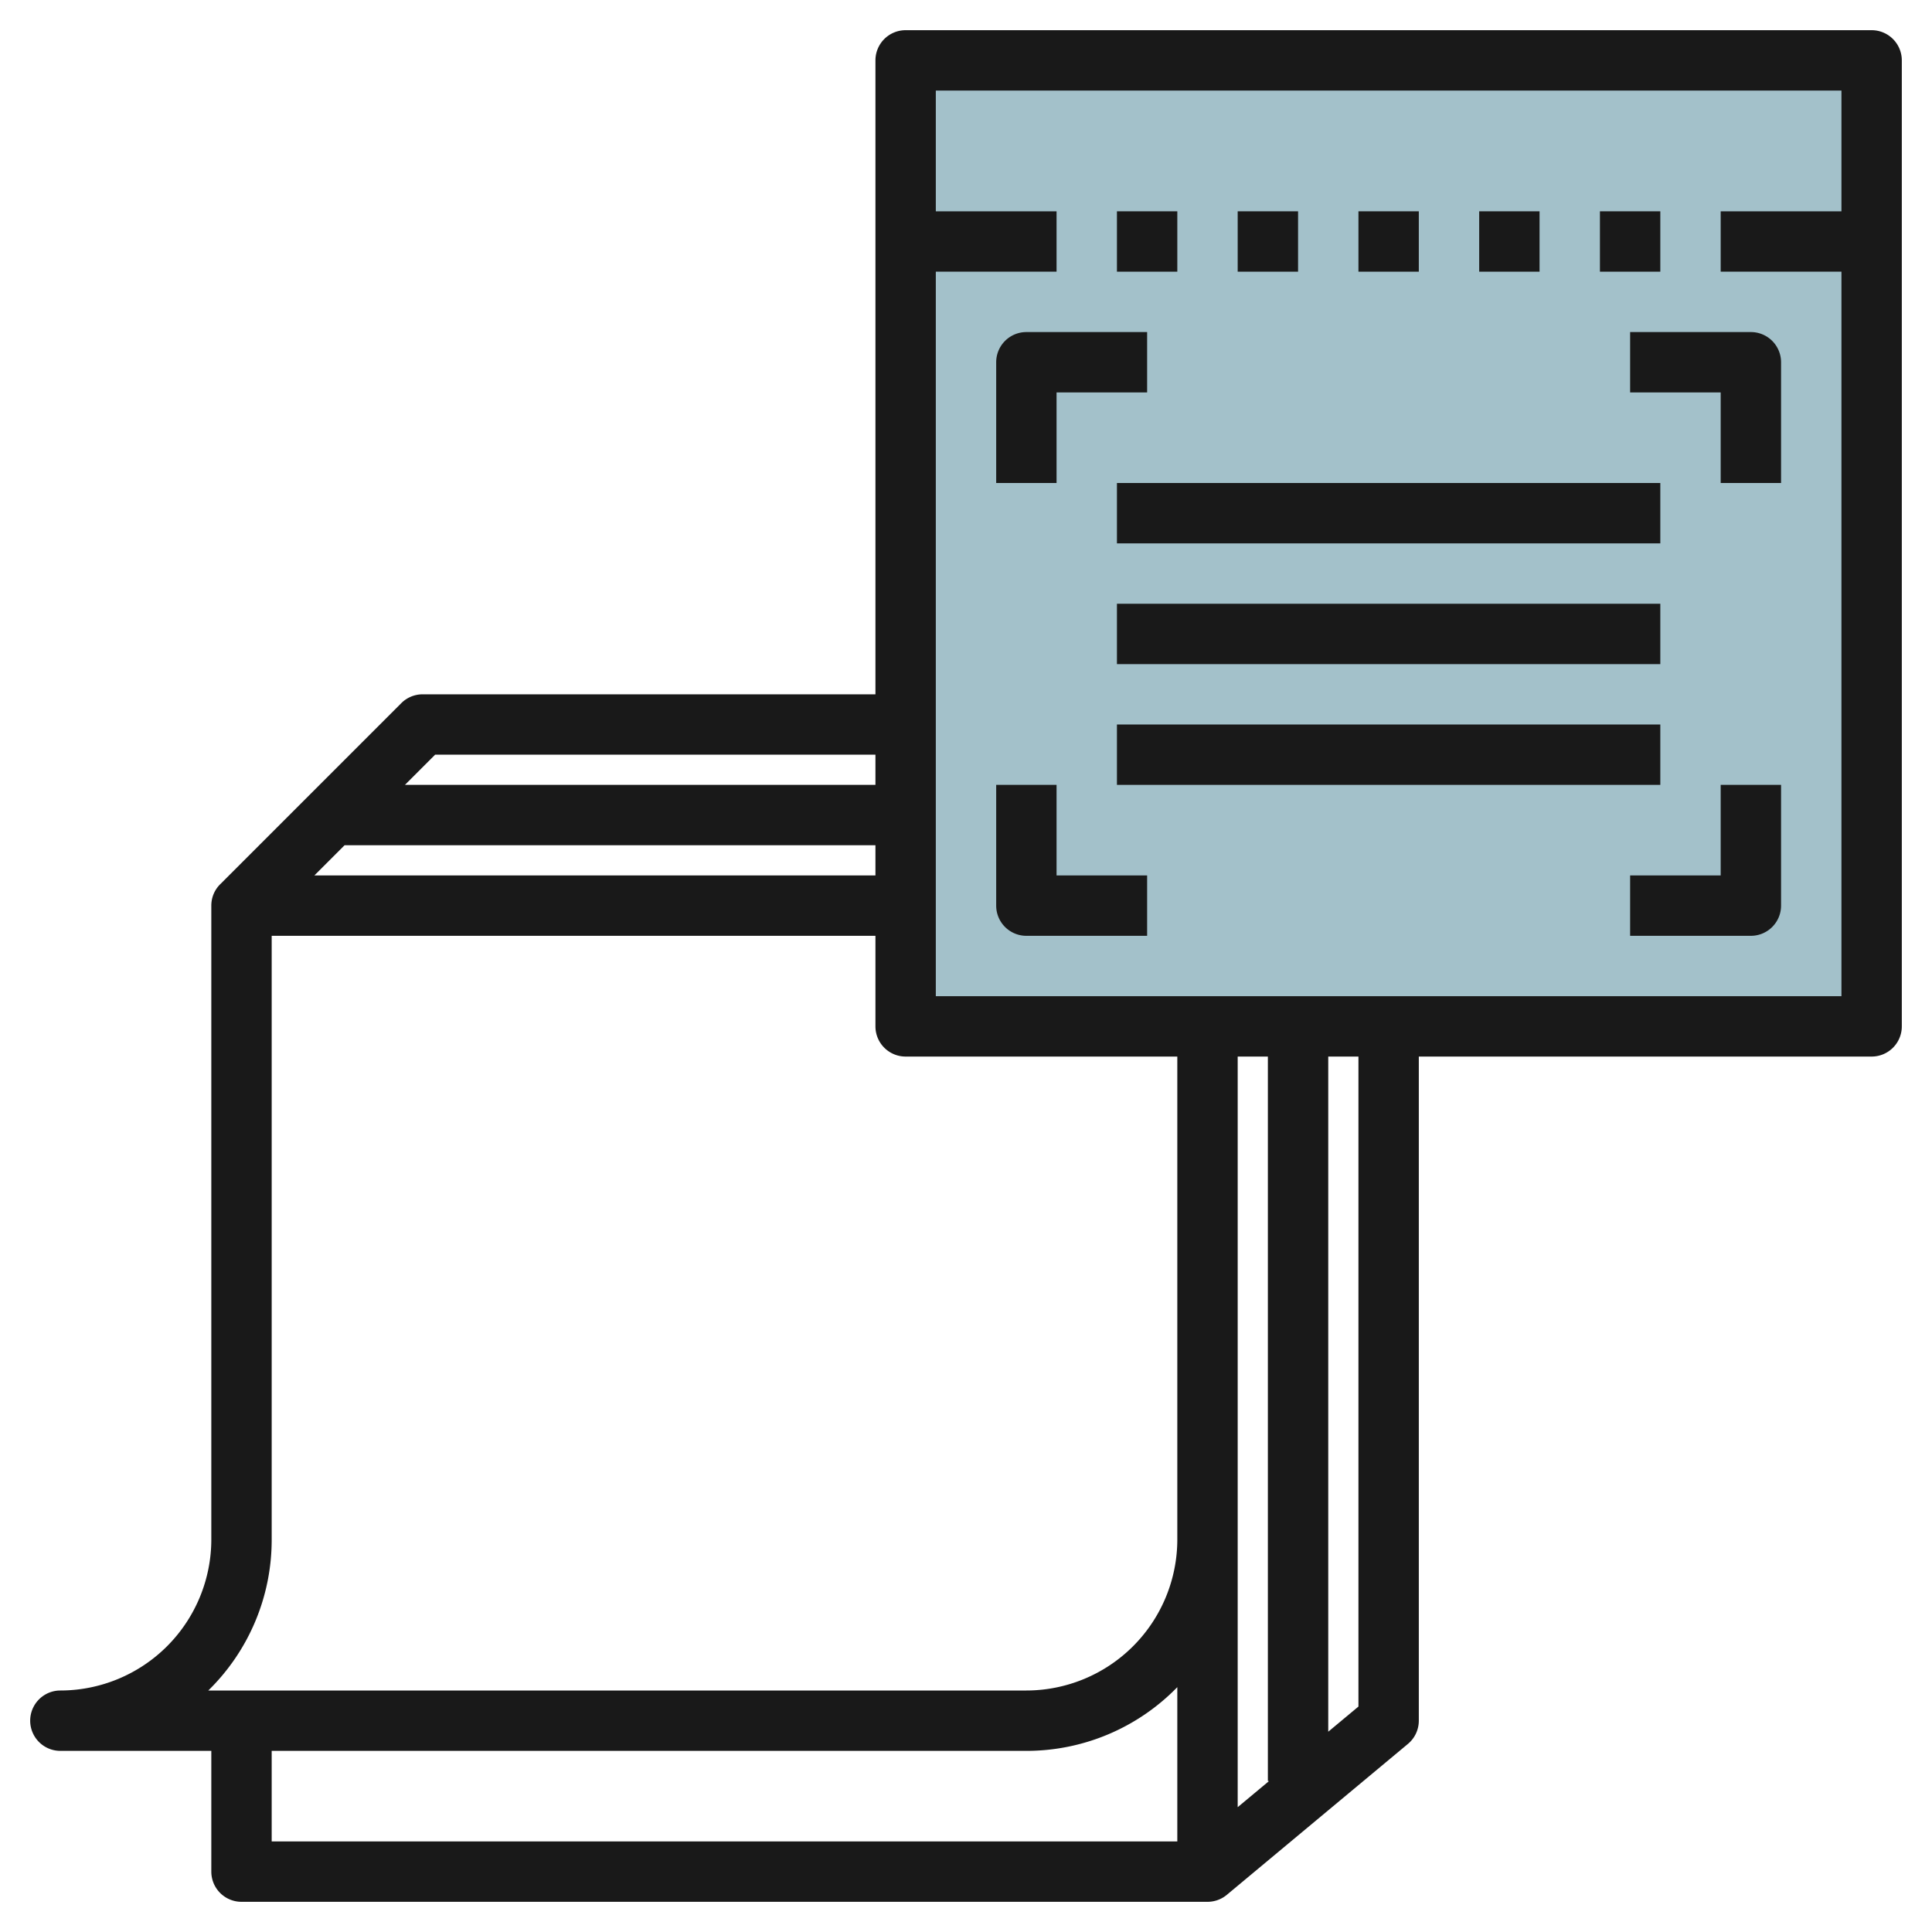
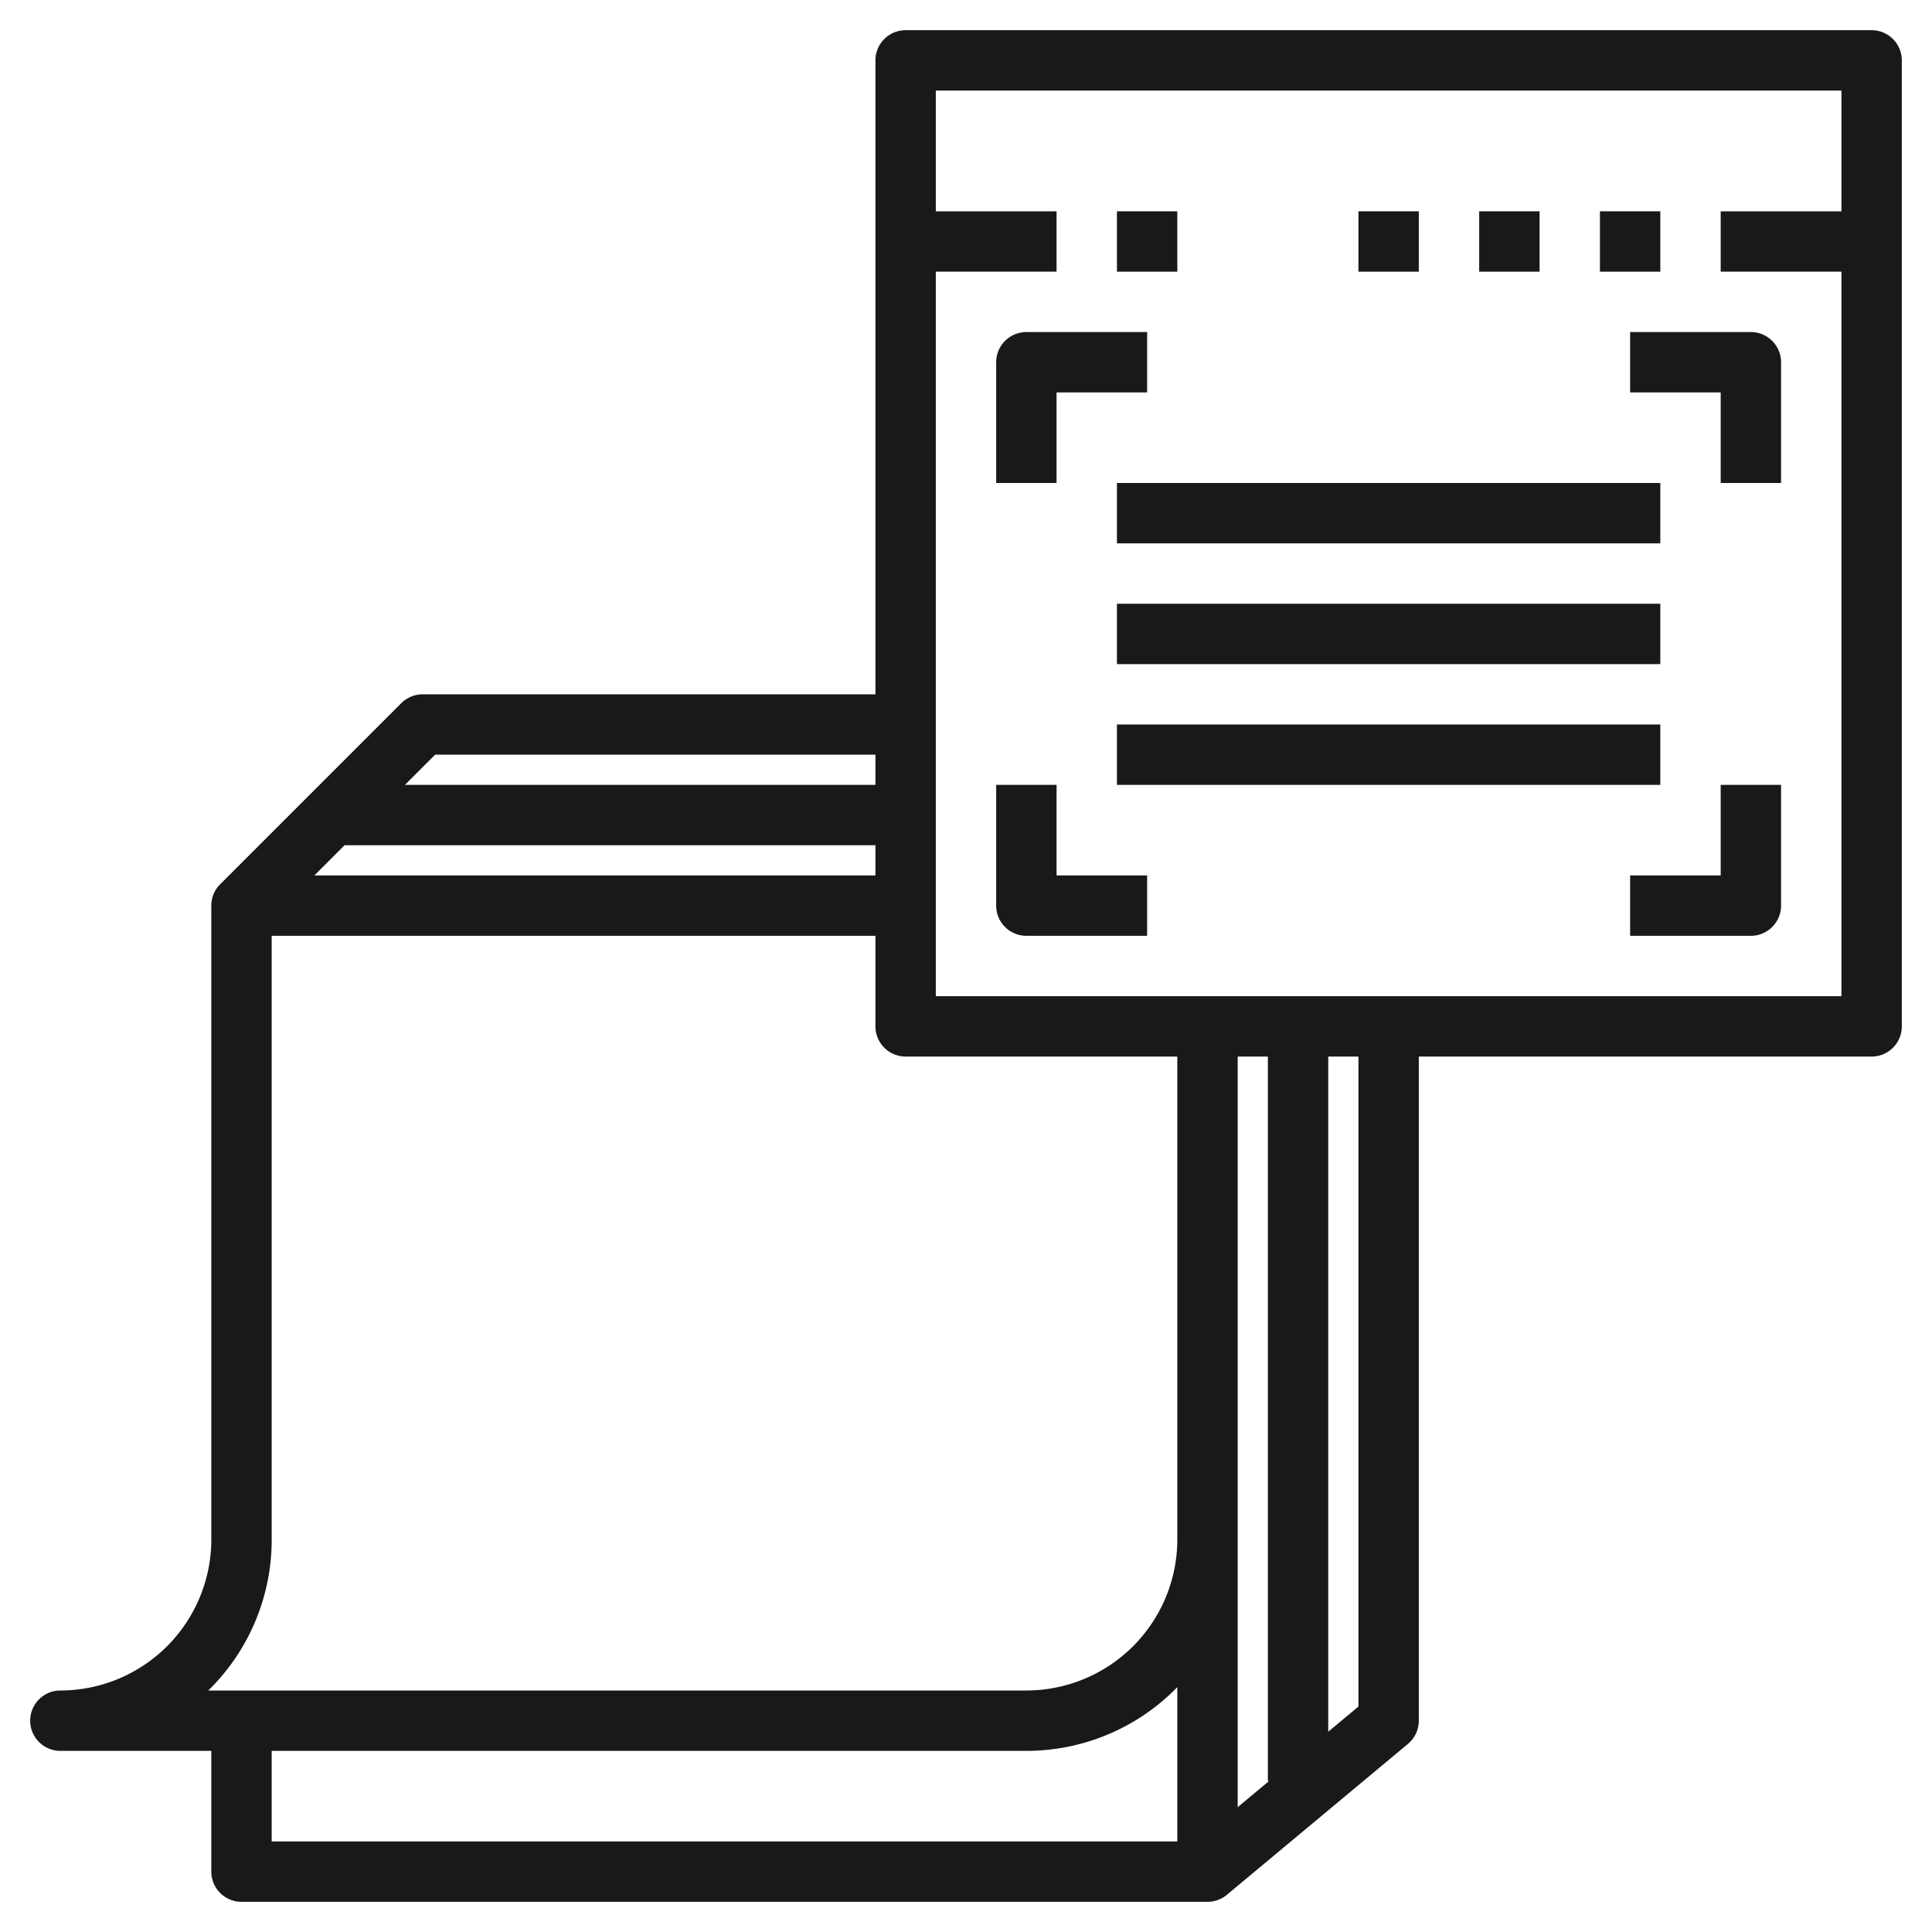
<svg xmlns="http://www.w3.org/2000/svg" id="Layer_3" height="512" viewBox="0 0 64 64" width="512" data-name="Layer 3">
-   <path d="m30 2h32v32h-32z" fill="#a3c1ca" />
  <g fill="#191919">
    <path d="m62 1h-32a1 1 0 0 0 -1 1v21h-15a1 1 0 0 0 -.707.293l-6 6a.994.994 0 0 0 -.293.707v21a5.006 5.006 0 0 1 -5 5 1 1 0 0 0 0 2h5v4a1 1 0 0 0 1 1h32a1 1 0 0 0 .641-.232l6-5a1 1 0 0 0 .359-.768v-22h15a1 1 0 0 0 1-1v-32a1 1 0 0 0 -1-1zm-33 28h-18.586l1-1h17.586zm-14.586-4h14.586v1h-15.586zm-5.414 26v-20h20v3a1 1 0 0 0 1 1h9v16a5.006 5.006 0 0 1 -5 5h-27.1a6.98 6.98 0 0 0 2.1-5zm0 7h25a6.973 6.973 0 0 0 5-2.111v5.111h-30zm32-23h1v24h.038l-1.038.865zm4 21.532-1 .833v-22.365h1zm-14-23.532v-24h4v-2h-4v-4h30v4h-4v2h4v24z" />
    <path d="m37 7h2v2h-2z" />
-     <path d="m41 7h2v2h-2z" />
    <path d="m45 7h2v2h-2z" />
    <path d="m49 7h2v2h-2z" />
    <path d="m53 7h2v2h-2z" />
    <path d="m35 13h3v-2h-4a1 1 0 0 0 -1 1v4h2z" />
    <path d="m58 11h-4v2h3v3h2v-4a1 1 0 0 0 -1-1z" />
    <path d="m35 26h-2v4a1 1 0 0 0 1 1h4v-2h-3z" />
    <path d="m57 29h-3v2h4a1 1 0 0 0 1-1v-4h-2z" />
    <path d="m37 16h18v2h-18z" />
    <path d="m37 20h18v2h-18z" />
    <path d="m37 24h18v2h-18z" />
  </g>
</svg>